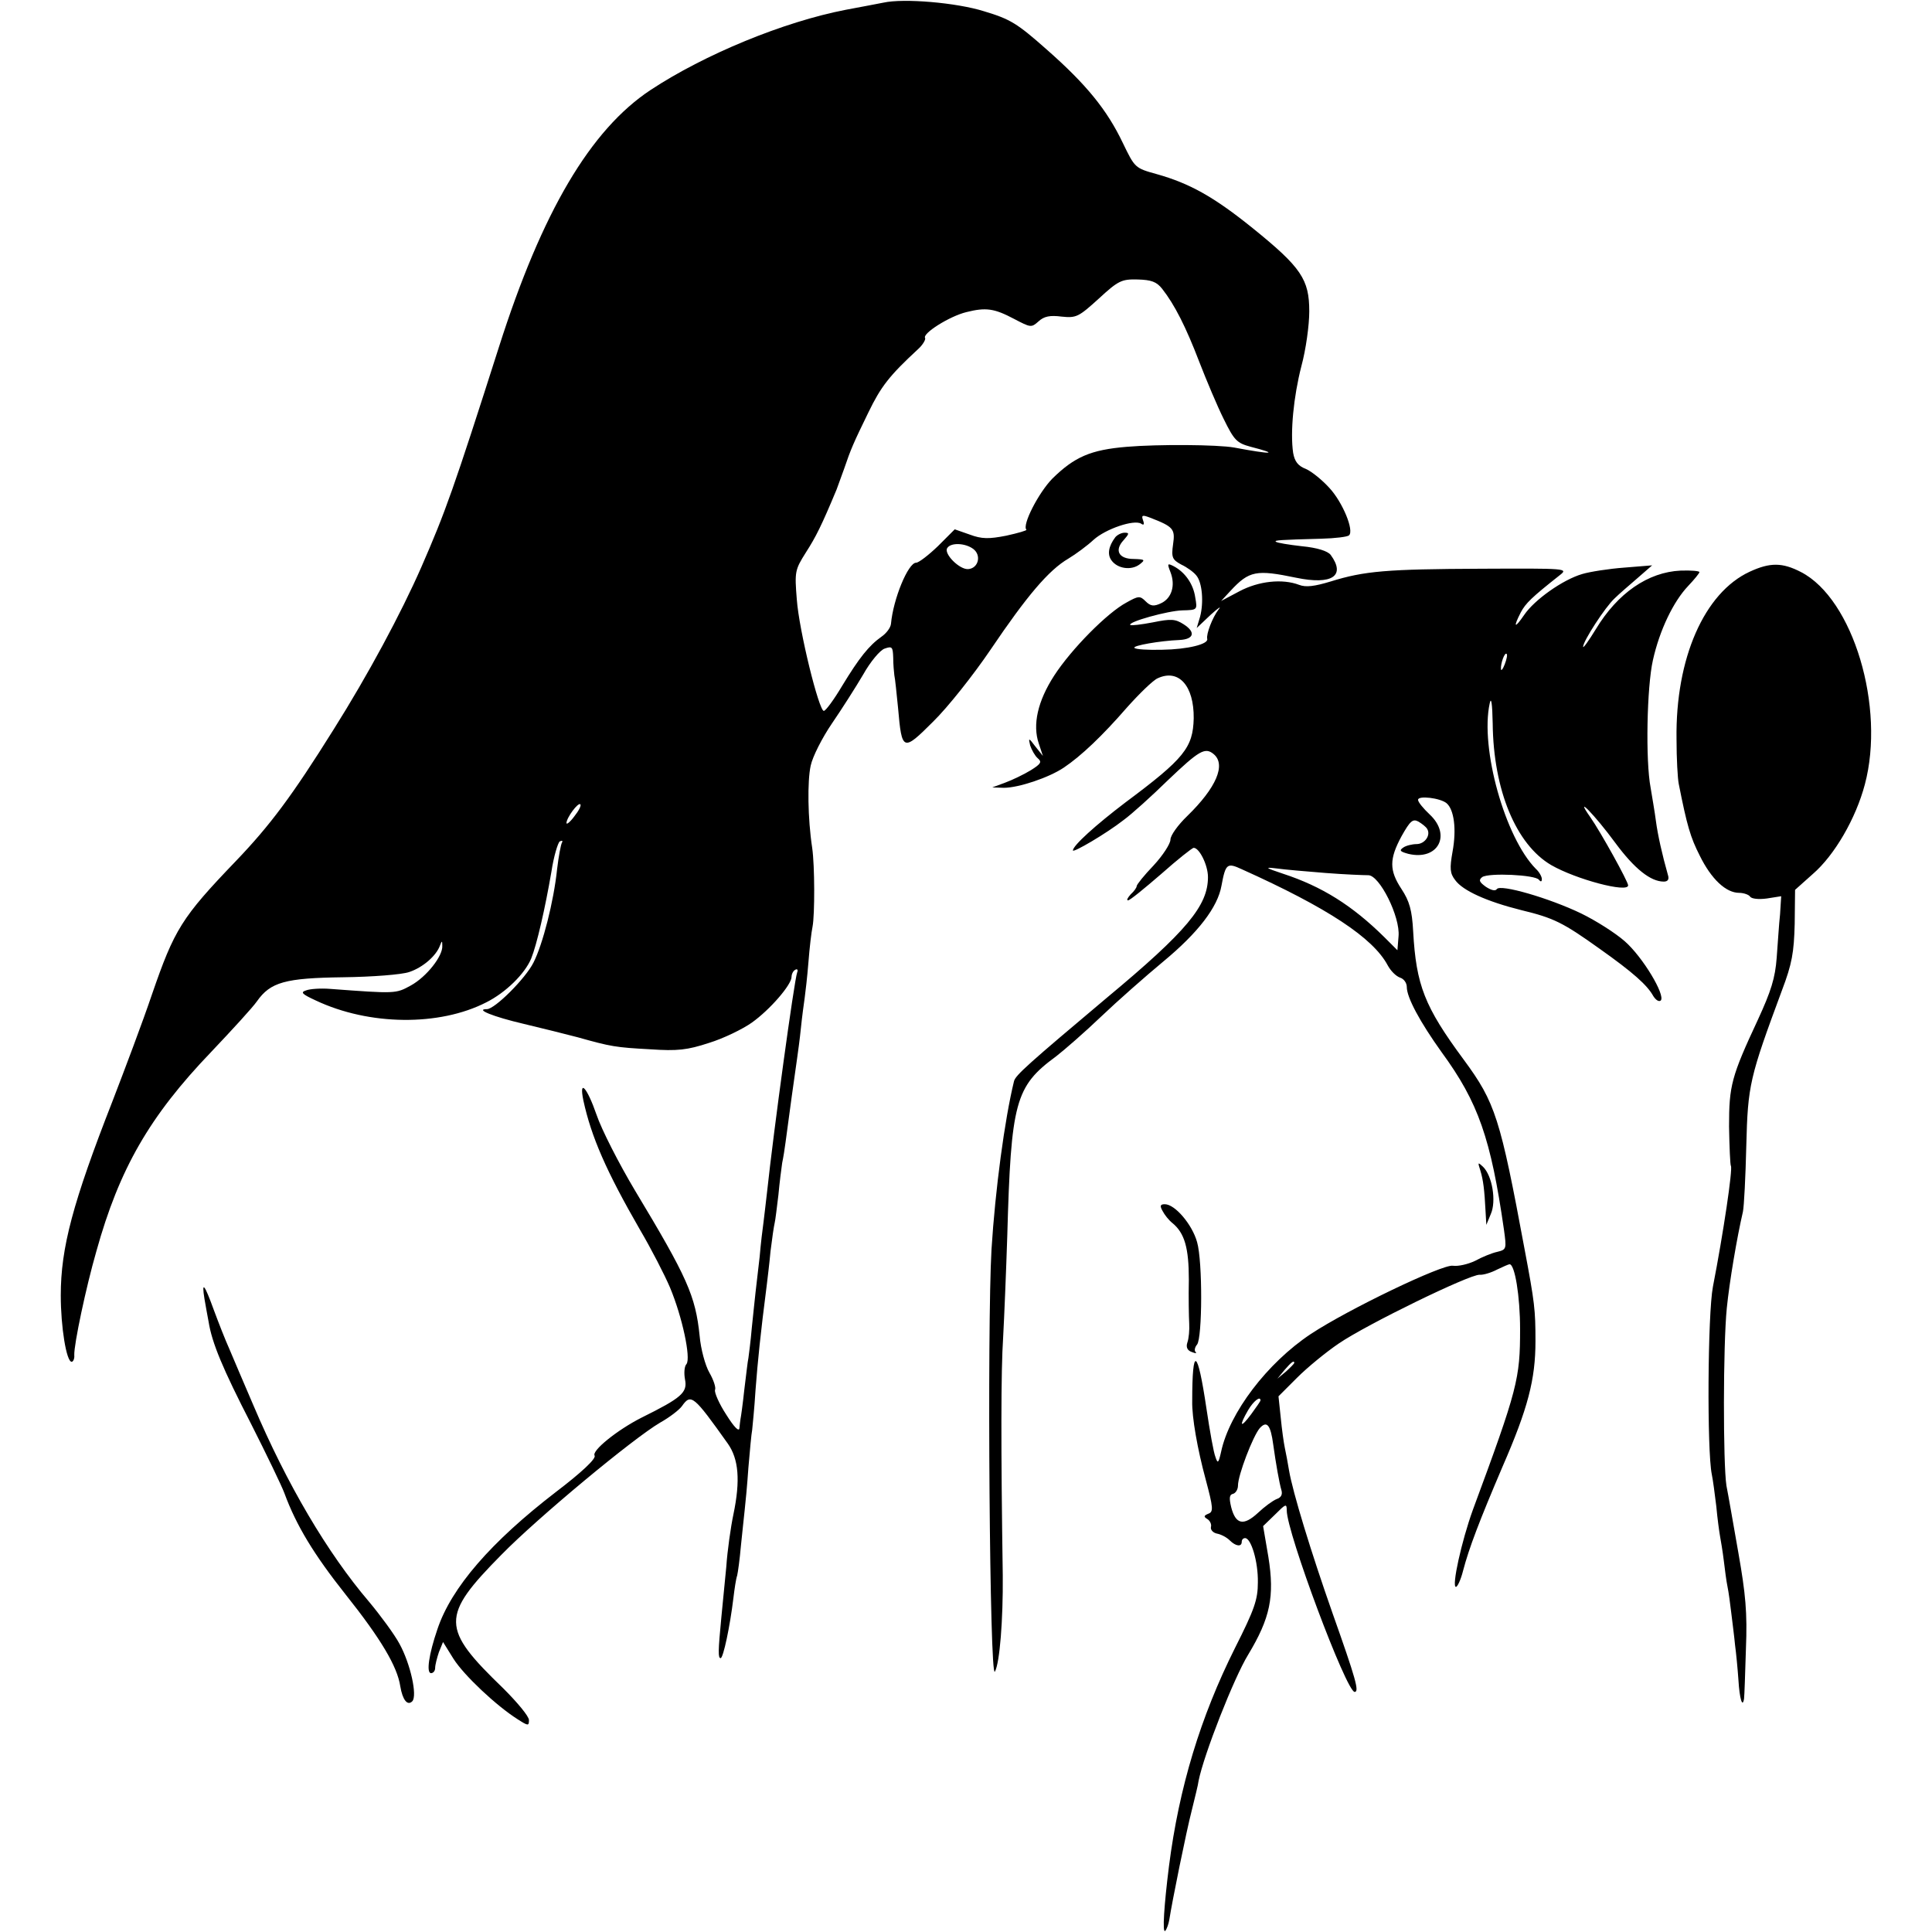
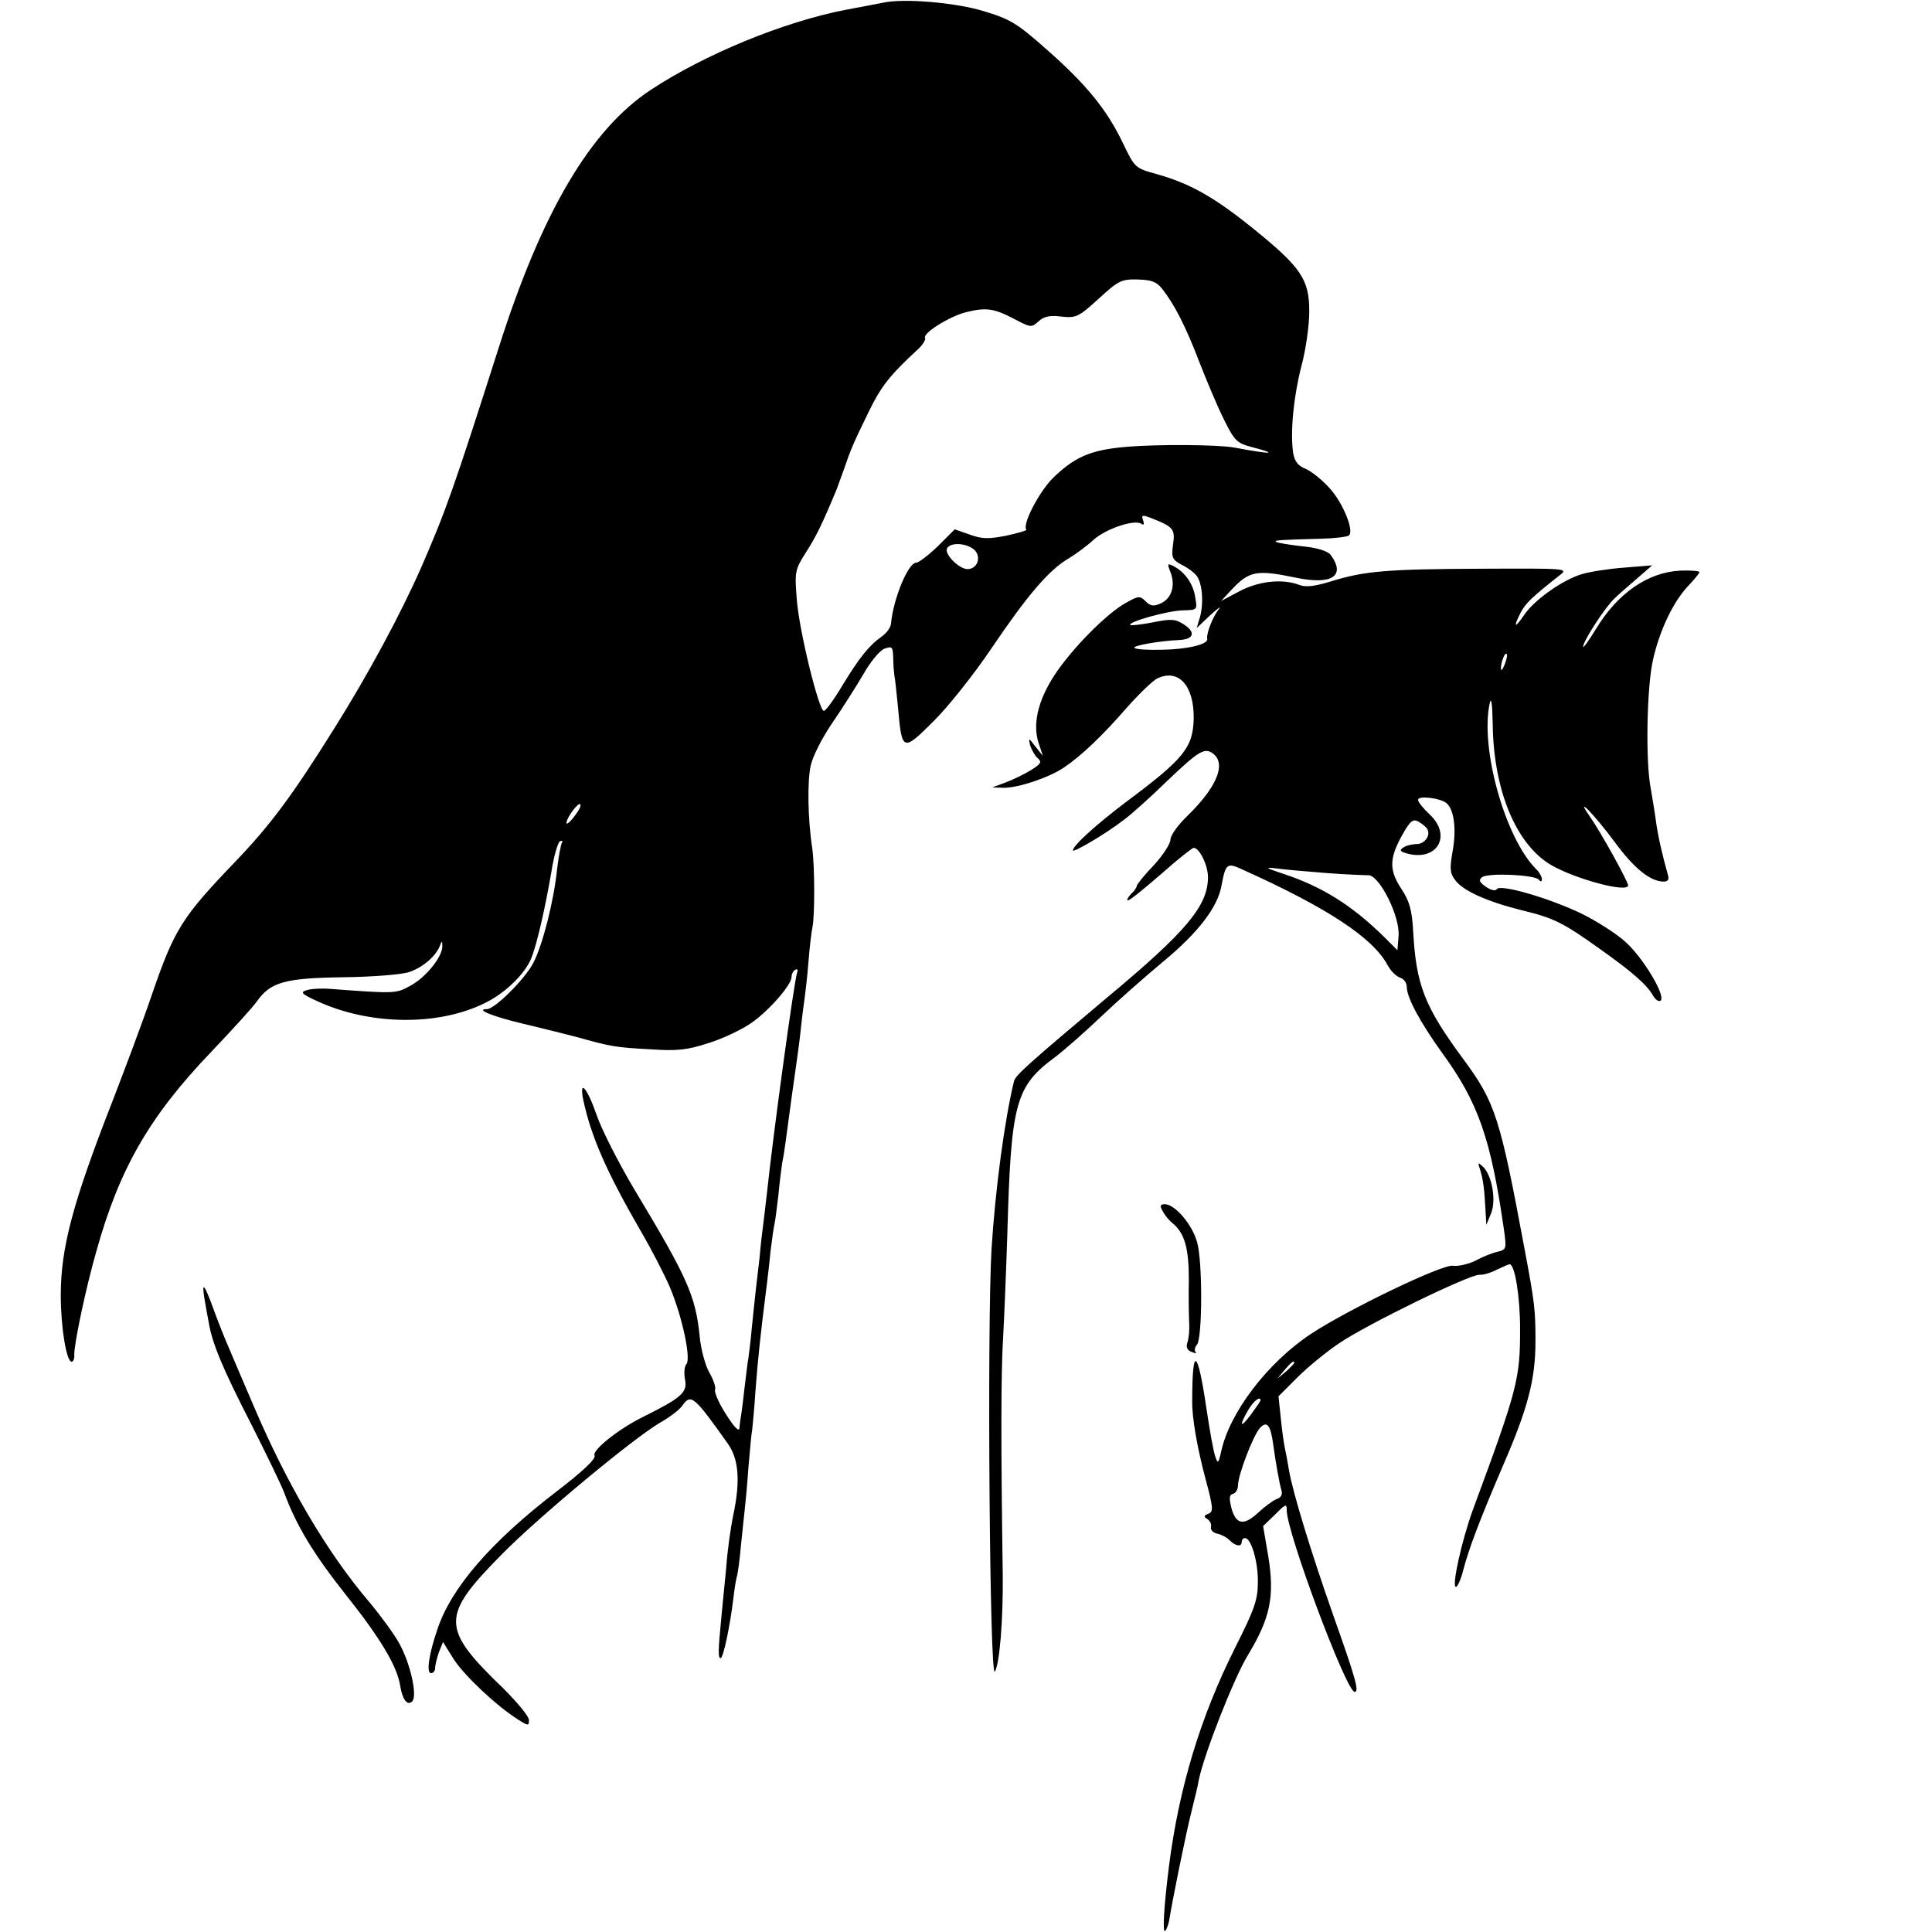
<svg xmlns="http://www.w3.org/2000/svg" version="1.0" width="515pt" height="515pt" viewBox="0 0 515 515" preserveAspectRatio="xMidYMid meet">
  <g transform="translate(0,515) scale(0.1,-0.1)" fill="#000000" stroke="none">
    <path d="M2355 5143 c-11 -2 -56 -11 -100 -19 -166 -32 -377 -119 -521 -214 -160 -106 -289 -324 -404 -685 -121 -379 -142 -438 -207 -587 -54 -123 -142 -287 -234 -433 -110 -176 -169 -255 -260 -350 -145 -151 -164 -182 -224 -356 -25 -74 -73 -201 -105 -284 -106 -271 -138 -391 -138 -518 0 -84 15 -177 29 -177 4 0 8 8 7 18 -1 28 31 180 59 277 61 219 141 359 306 531 56 59 111 119 122 135 36 51 75 62 230 64 77 1 156 7 176 14 36 12 72 43 82 71 5 13 6 13 6 -1 2 -27 -42 -83 -84 -106 -40 -22 -40 -22 -215 -9 -25 2 -54 0 -64 -4 -16 -5 -11 -10 26 -27 142 -67 329 -69 454 -5 52 26 103 76 120 117 15 37 37 133 54 232 6 40 17 76 22 80 6 3 9 2 6 -3 -3 -5 -9 -37 -13 -71 -9 -86 -38 -200 -63 -249 -21 -42 -103 -124 -124 -124 -33 0 16 -20 97 -39 50 -12 115 -28 145 -36 89 -25 101 -27 193 -32 73 -5 99 -2 157 17 39 12 90 37 114 54 48 34 106 101 106 122 0 7 4 16 10 19 5 3 8 0 5 -7 -8 -22 -63 -424 -80 -583 -4 -33 -8 -71 -10 -85 -2 -14 -7 -54 -10 -90 -4 -36 -9 -78 -11 -95 -2 -16 -6 -59 -10 -95 -3 -36 -8 -72 -9 -80 -2 -8 -6 -46 -11 -85 -4 -38 -9 -73 -10 -77 -1 -5 -2 -16 -3 -25 -1 -11 -15 4 -35 36 -19 29 -32 59 -30 66 3 6 -4 27 -15 46 -11 19 -23 63 -26 98 -11 107 -33 156 -172 387 -43 72 -90 164 -103 203 -25 72 -47 97 -35 38 21 -97 61 -189 151 -345 30 -51 66 -121 80 -154 33 -79 56 -188 44 -204 -6 -6 -7 -25 -4 -41 7 -35 -9 -49 -116 -102 -65 -33 -133 -88 -125 -101 5 -8 -36 -46 -103 -97 -173 -133 -279 -255 -316 -366 -23 -67 -30 -117 -17 -117 6 0 11 6 11 14 0 8 5 27 10 42 l11 27 28 -45 c28 -44 114 -125 171 -161 28 -18 30 -18 30 -2 0 10 -31 47 -68 84 -167 161 -168 192 -5 357 96 98 351 310 423 352 25 14 51 34 58 44 24 34 31 28 122 -100 29 -41 34 -98 15 -189 -7 -33 -16 -96 -19 -140 -4 -43 -10 -103 -13 -133 -9 -93 -9 -110 -2 -110 7 0 25 85 34 160 3 25 7 52 10 60 2 8 7 44 10 79 4 36 8 79 10 95 2 17 7 69 10 114 4 46 8 91 10 100 1 10 6 58 9 107 6 78 13 148 30 280 2 17 7 57 10 90 4 33 9 67 11 75 2 8 6 42 10 75 3 33 8 71 10 85 3 14 7 39 9 55 7 54 27 199 31 225 2 14 7 50 10 80 3 30 8 66 10 80 2 14 7 57 10 95 3 39 8 81 11 95 6 31 6 162 -1 210 -12 79 -13 178 -4 219 5 24 31 75 57 113 26 38 63 96 83 130 19 34 45 65 57 69 20 7 22 5 23 -24 0 -18 2 -39 3 -47 2 -8 6 -48 10 -88 10 -115 13 -116 93 -36 39 38 108 125 154 193 96 142 154 211 207 242 20 12 51 35 67 50 32 29 108 55 127 43 7 -5 9 -2 5 9 -5 14 -2 15 19 7 62 -24 67 -30 61 -71 -5 -35 -2 -41 22 -54 15 -7 33 -20 40 -29 16 -19 20 -72 10 -110 l-9 -30 37 35 c21 19 30 25 21 14 -16 -21 -33 -65 -30 -78 4 -14 -52 -28 -120 -29 -38 -1 -71 1 -74 5 -6 6 69 19 120 21 39 2 44 21 11 42 -22 14 -33 15 -82 5 -31 -6 -58 -9 -60 -7 -8 8 100 38 139 39 40 1 40 1 34 35 -5 35 -27 67 -58 83 -16 8 -17 7 -8 -16 14 -36 3 -70 -25 -83 -19 -9 -28 -8 -41 5 -15 15 -19 15 -51 -3 -51 -27 -147 -124 -193 -195 -44 -68 -58 -131 -41 -181 l11 -33 -20 25 c-18 24 -19 24 -14 3 4 -12 13 -28 20 -34 12 -10 9 -15 -18 -32 -18 -11 -49 -26 -68 -33 l-35 -13 31 -1 c39 0 120 27 160 54 46 31 102 84 168 160 33 37 70 73 82 78 56 26 97 -20 96 -107 -2 -78 -25 -107 -182 -224 -79 -60 -140 -115 -140 -128 0 -7 89 45 135 81 22 16 75 64 118 106 83 79 99 89 122 70 34 -28 7 -90 -70 -165 -25 -24 -45 -52 -45 -63 0 -11 -20 -42 -45 -69 -25 -26 -45 -51 -45 -55 0 -4 -7 -14 -16 -22 -8 -9 -12 -16 -7 -16 5 0 44 32 88 70 44 39 83 70 87 70 15 0 38 -46 38 -78 0 -76 -56 -144 -270 -322 -208 -175 -243 -206 -247 -222 -25 -102 -50 -289 -60 -448 -12 -210 -5 -1151 9 -1126 13 23 22 139 21 256 -5 341 -5 546 1 635 3 55 8 177 11 270 10 358 21 399 130 479 22 17 76 64 120 106 44 42 119 108 166 147 93 77 145 145 155 202 11 59 15 62 54 44 229 -103 350 -183 389 -256 8 -15 22 -29 33 -33 10 -3 18 -14 18 -25 0 -28 35 -93 93 -174 98 -134 131 -230 166 -473 7 -51 7 -53 -18 -59 -14 -3 -41 -14 -59 -24 -19 -9 -45 -15 -59 -13 -27 5 -279 -116 -379 -182 -116 -77 -217 -210 -239 -314 -7 -31 -9 -32 -15 -14 -5 12 -15 69 -24 129 -24 162 -38 169 -38 20 -1 -43 14 -128 36 -209 20 -75 21 -86 7 -91 -12 -5 -13 -8 -3 -14 7 -4 12 -14 10 -21 -2 -8 6 -16 16 -18 11 -2 26 -10 34 -18 16 -16 32 -18 32 -4 0 6 4 10 9 10 16 0 35 -63 34 -118 0 -46 -9 -72 -61 -175 -92 -184 -149 -371 -176 -582 -13 -104 -18 -179 -10 -172 4 4 9 18 11 30 7 46 45 234 60 292 8 33 17 68 18 78 14 70 94 274 132 336 59 98 71 155 54 261 l-14 82 32 31 c28 28 31 30 31 11 0 -59 159 -484 181 -484 13 0 3 35 -59 210 -57 162 -106 322 -116 381 -3 19 -8 45 -11 59 -3 14 -8 50 -11 81 l-6 57 50 50 c27 27 77 68 111 91 75 51 348 184 375 183 10 -1 32 6 47 14 15 7 30 14 33 14 14 0 28 -85 28 -173 0 -132 -6 -158 -126 -482 -30 -83 -57 -205 -45 -205 4 0 13 19 19 43 16 61 44 134 105 277 68 156 88 233 88 335 0 83 -2 102 -29 245 -65 350 -78 391 -162 505 -105 142 -127 199 -135 342 -3 57 -10 81 -31 113 -33 50 -33 80 0 141 23 41 30 47 45 39 10 -6 20 -14 23 -19 11 -17 -6 -41 -28 -41 -11 0 -28 -4 -35 -9 -12 -8 -9 -11 13 -17 79 -19 116 50 57 105 -17 16 -31 33 -31 39 0 12 59 5 76 -9 20 -17 27 -69 16 -129 -8 -45 -7 -58 7 -76 20 -28 84 -57 176 -80 87 -21 111 -33 209 -103 89 -63 127 -97 143 -126 7 -11 15 -16 20 -12 13 14 -48 116 -96 158 -25 22 -77 55 -116 74 -85 41 -216 79 -225 65 -4 -6 -15 -3 -29 6 -18 13 -20 18 -10 26 18 12 142 6 151 -7 5 -6 8 -6 8 2 0 6 -7 19 -16 27 -82 83 -149 322 -123 441 4 19 7 0 8 -54 2 -177 62 -322 156 -377 66 -38 205 -75 205 -54 0 10 -73 142 -101 182 -45 64 12 6 67 -69 51 -69 94 -103 129 -103 11 0 15 6 11 18 -15 53 -27 106 -32 144 -3 24 -10 63 -14 88 -14 73 -10 269 6 340 18 81 55 157 94 198 17 18 30 34 30 37 0 3 -22 5 -50 4 -87 -4 -168 -60 -226 -156 -19 -31 -34 -52 -34 -47 0 15 59 106 84 129 11 11 39 35 61 54 l39 34 -74 -6 c-41 -3 -92 -11 -112 -17 -52 -15 -128 -69 -155 -109 -26 -38 -30 -34 -9 7 13 24 28 39 104 99 23 18 18 18 -210 17 -252 -1 -311 -6 -401 -34 -43 -13 -66 -16 -84 -9 -45 17 -108 10 -159 -17 l-49 -26 25 27 c50 54 69 57 175 35 96 -20 133 5 92 61 -8 10 -35 19 -77 23 -35 4 -66 9 -69 12 -5 4 10 5 121 8 37 1 70 5 74 9 14 13 -17 88 -52 126 -19 21 -47 44 -63 51 -21 8 -30 20 -34 43 -8 55 1 149 22 231 12 44 21 109 21 146 0 85 -21 117 -151 222 -103 83 -167 119 -256 144 -58 16 -58 17 -90 83 -42 88 -97 156 -204 250 -78 69 -96 80 -166 101 -73 23 -214 35 -268 23z m743 -763 c33 -42 63 -101 99 -195 19 -49 48 -118 65 -152 28 -57 35 -64 72 -74 78 -20 57 -21 -44 -2 -45 8 -203 9 -286 2 -97 -8 -140 -27 -199 -85 -37 -38 -81 -124 -69 -136 2 -2 -22 -9 -54 -16 -46 -9 -65 -9 -97 3 l-40 14 -45 -45 c-25 -24 -51 -44 -58 -44 -21 0 -61 -96 -67 -163 -1 -10 -12 -25 -25 -34 -34 -24 -60 -57 -105 -131 -22 -37 -44 -67 -49 -67 -13 0 -66 214 -72 297 -6 74 -5 79 24 125 27 42 42 72 82 168 4 11 13 36 20 55 18 53 25 69 65 151 33 68 55 97 133 169 12 11 20 25 18 29 -8 12 65 58 110 69 52 13 74 10 127 -18 44 -23 46 -24 65 -7 15 14 31 17 62 13 39 -4 45 -1 99 48 52 48 61 52 103 51 37 -1 51 -6 66 -25z m-504 -693 c23 -17 14 -52 -13 -54 -23 -2 -66 41 -56 56 9 15 47 14 69 -2z m1417 -308 c-5 -13 -10 -19 -10 -12 -1 15 10 45 15 40 3 -2 0 -15 -5 -28z m-2480 -405 c-11 -15 -21 -23 -21 -18 0 14 31 56 37 50 3 -3 -4 -17 -16 -32z m2002 -151 c51 -4 102 -6 114 -6 30 1 86 -111 81 -163 l-3 -37 -35 35 c-85 84 -166 135 -270 169 -48 16 -50 18 -17 14 21 -3 80 -8 130 -12z m-83 -1306 c0 -2 -10 -12 -22 -23 l-23 -19 19 23 c18 21 26 27 26 19z m-90 -100 c0 -2 -11 -18 -25 -37 -29 -39 -33 -32 -8 11 14 24 33 39 33 26z m34 -118 c7 -50 16 -102 22 -122 3 -11 -1 -19 -13 -23 -10 -4 -32 -20 -50 -37 -38 -35 -59 -31 -71 15 -6 25 -5 34 5 36 7 2 13 12 13 22 0 28 40 132 58 153 19 21 29 9 36 -44z" />
-     <path d="M2973 3718 c-18 -24 -22 -46 -10 -62 16 -22 52 -27 74 -11 17 13 15 14 -15 15 -40 0 -52 23 -27 50 15 17 16 20 3 20 -9 0 -20 -6 -25 -12z" />
-     <path d="M4664 3626 c-121 -56 -198 -231 -195 -446 0 -52 3 -106 6 -120 22 -111 31 -142 56 -191 31 -63 70 -99 105 -99 12 0 26 -5 29 -10 4 -6 23 -8 45 -5 l38 6 -3 -48 c-3 -26 -6 -79 -9 -116 -4 -54 -15 -89 -50 -165 -71 -152 -77 -176 -77 -285 1 -55 3 -102 5 -105 5 -9 -20 -178 -48 -322 -14 -73 -16 -437 -3 -500 3 -14 8 -52 12 -85 3 -33 8 -69 10 -80 2 -11 7 -40 10 -65 3 -25 7 -56 10 -70 3 -14 7 -45 10 -70 3 -25 8 -63 10 -85 3 -22 7 -64 9 -93 3 -51 11 -76 15 -50 1 7 3 67 5 133 4 96 -1 147 -20 255 -13 74 -27 155 -32 180 -9 59 -9 373 1 473 7 70 27 188 43 257 3 14 7 93 9 176 4 162 9 182 95 414 27 71 32 101 34 177 l1 91 47 42 c58 50 115 148 139 239 55 206 -31 494 -170 566 -50 26 -83 26 -137 1z" />
    <path d="M3946 2030 c8 -26 11 -52 14 -110 l2 -35 12 29 c15 34 4 102 -21 126 -14 13 -14 12 -7 -10z" />
    <path d="M3099 1922 c5 -10 17 -25 26 -32 33 -27 44 -67 44 -151 -1 -46 0 -99 1 -117 1 -17 -1 -40 -5 -51 -4 -12 0 -21 12 -25 10 -4 14 -4 10 0 -4 4 -2 13 4 20 14 18 15 221 0 273 -13 47 -59 101 -86 101 -12 0 -14 -4 -6 -18z" />
    <path d="M545 1688 c3 -18 8 -45 11 -61 9 -57 38 -126 113 -272 42 -83 82 -166 89 -185 32 -87 79 -164 163 -270 94 -118 138 -192 146 -245 6 -36 19 -53 32 -40 14 15 -5 100 -34 153 -14 26 -51 76 -81 112 -111 130 -219 313 -309 525 -26 61 -55 128 -64 150 -10 22 -28 68 -41 103 -25 69 -33 79 -25 30z" />
  </g>
</svg>